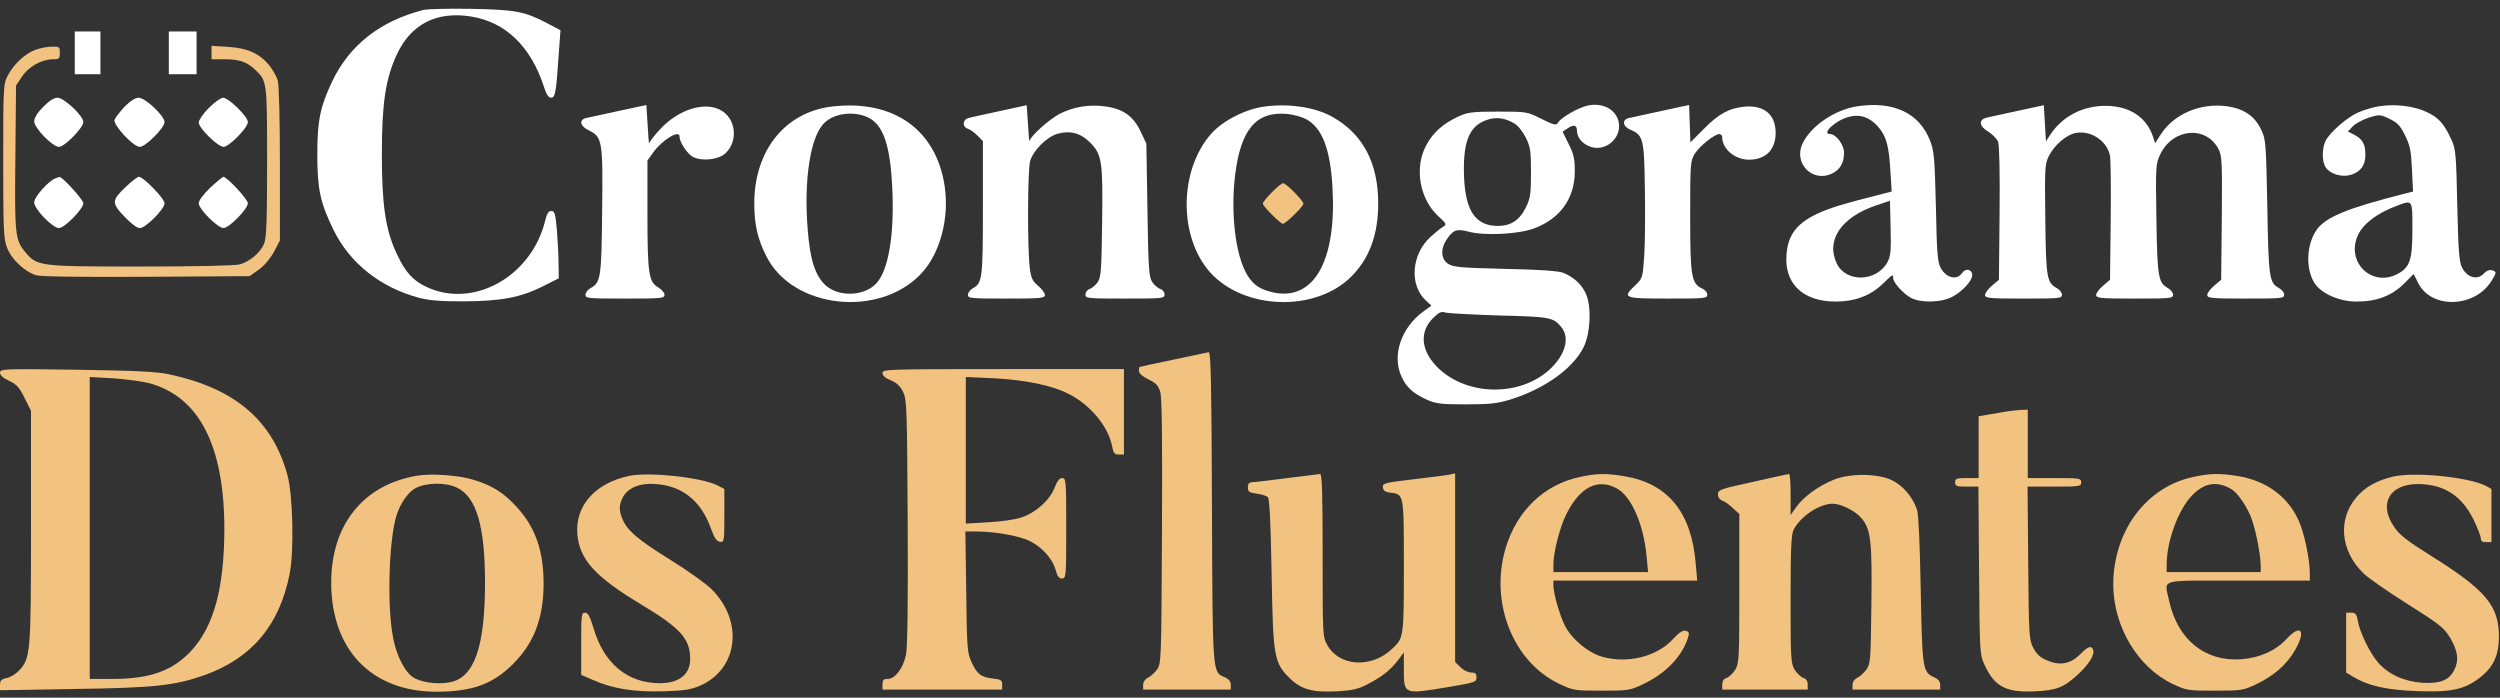
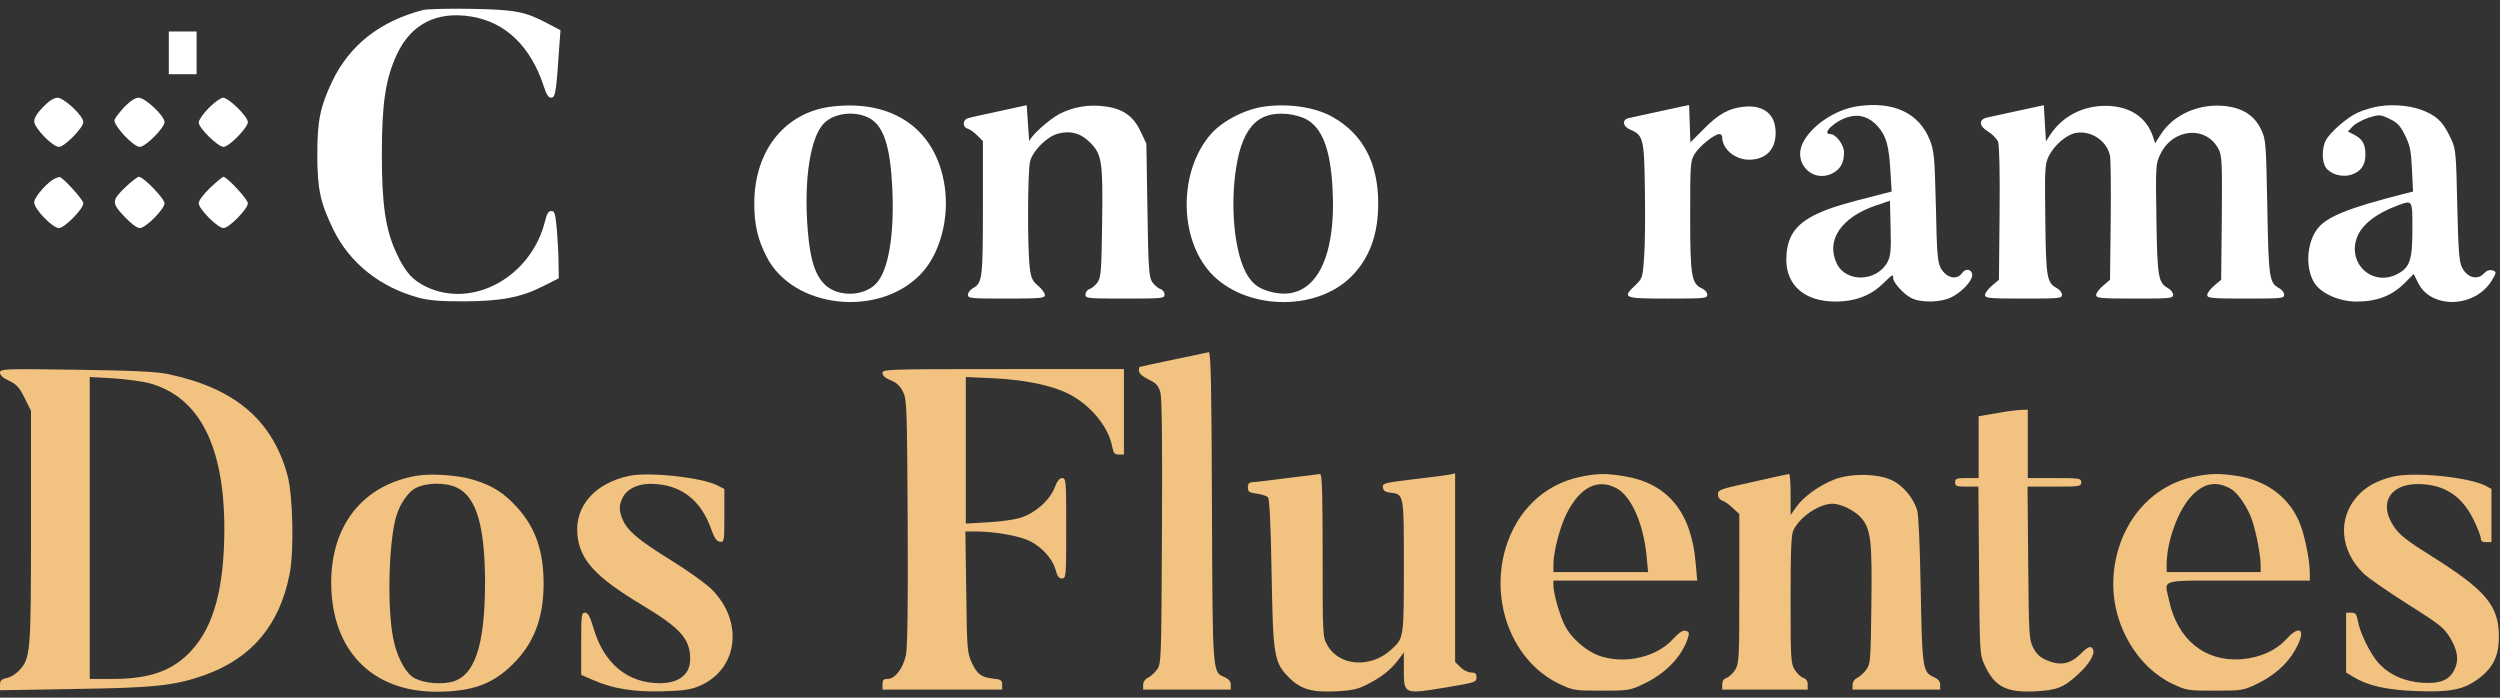
<svg xmlns="http://www.w3.org/2000/svg" width="172" height="48" viewBox="0 0 172 48" fill="none">
  <rect x="0" y="0" width="172" height="48" fill="#333333" stroke="none" />
  <g id="1-1 2 (traced)" clip-path="url(#clip0_3040_13)">
    <g id="Vector">
-       <path d="M2.426 3.431C1.72 3.695 0.97 4.386 0.544 5.18C0.235 5.753 0.22 5.915 0.22 11.06C0.22 15.838 0.25 16.426 0.485 17.044C0.794 17.852 1.705 18.705 2.499 18.94C2.823 19.028 5.513 19.072 10.1 19.043L17.171 18.999L17.817 18.543C18.2 18.264 18.611 17.764 18.861 17.308L19.258 16.544V11.296C19.258 8.355 19.199 5.842 19.111 5.548C19.038 5.268 18.758 4.783 18.508 4.474C17.832 3.666 17.038 3.313 15.7 3.225L14.554 3.151V4.077H15.421C16.465 4.077 16.98 4.254 17.538 4.783C18.376 5.577 18.376 5.548 18.376 11.134C18.376 15.147 18.332 16.397 18.17 16.764C17.92 17.382 17.2 17.984 16.494 18.19C16.156 18.278 13.54 18.337 9.629 18.337C2.602 18.337 2.573 18.323 1.72 17.323C1.044 16.514 1 16.117 1.058 10.825L1.103 5.886L1.514 5.268C1.97 4.577 2.852 4.092 3.646 4.077C4.072 4.077 4.116 4.033 4.116 3.636C4.116 3.225 4.087 3.195 3.572 3.21C3.264 3.21 2.749 3.313 2.426 3.431Z" fill="#F1C280" />
-       <path d="M87.499 13.236C87.161 13.574 86.882 13.927 86.882 14.001C86.882 14.192 88.088 15.397 88.264 15.397C88.455 15.397 89.675 14.206 89.675 14.015C89.675 13.809 88.484 12.604 88.279 12.604C88.191 12.604 87.838 12.883 87.499 13.236Z" fill="#F1C280" />
      <path d="M80.708 24.747C79.458 25.011 78.414 25.232 78.4 25.247C78.37 25.247 78.356 25.364 78.356 25.511C78.356 25.673 78.591 25.893 79.002 26.099C79.532 26.349 79.693 26.526 79.826 26.967C79.943 27.364 79.973 30.245 79.943 36.596C79.899 45.504 79.899 45.666 79.59 46.078C79.429 46.298 79.149 46.548 78.973 46.636C78.782 46.725 78.65 46.916 78.65 47.107V47.445H84.677V47.107C84.677 46.886 84.545 46.725 84.265 46.592C83.413 46.225 83.427 46.548 83.383 34.905C83.354 26.584 83.31 24.218 83.163 24.232C83.075 24.247 81.957 24.482 80.708 24.747Z" fill="#F1C280" />
      <path d="M0 25.644C0 25.82 0.221 26.011 0.632 26.202C1.132 26.437 1.338 26.658 1.691 27.378L2.132 28.26V36.272C2.132 44.99 2.102 45.284 1.308 46.137C1.088 46.372 0.706 46.607 0.456 46.651C0.088 46.725 0 46.828 0 47.121V47.489L5.116 47.401C10.614 47.327 12.04 47.166 14.039 46.46C17.303 45.299 19.214 43.049 19.92 39.521C20.243 37.963 20.155 34.038 19.773 32.671C18.729 28.892 16.156 26.717 11.614 25.747C10.761 25.57 9.276 25.497 5.263 25.438C0.191 25.364 0 25.379 0 25.644ZM10.217 26.349C13.687 27.261 15.436 30.642 15.436 36.419C15.421 40.433 14.73 43.035 13.201 44.725C11.922 46.137 10.335 46.71 7.762 46.71H6.174V25.938L7.762 26.026C8.629 26.085 9.732 26.232 10.217 26.349Z" fill="#F1C280" />
      <path d="M60.715 25.658C60.715 25.849 60.906 26.011 61.273 26.158C61.67 26.32 61.92 26.54 62.126 26.952C62.39 27.496 62.405 27.966 62.449 35.89C62.479 41.623 62.434 44.505 62.332 45.049C62.141 45.975 61.582 46.71 61.067 46.71C60.788 46.71 60.715 46.783 60.715 47.077V47.445H68.947V47.092C68.947 46.798 68.859 46.739 68.285 46.681C67.477 46.578 67.227 46.386 66.83 45.534C66.551 44.916 66.521 44.564 66.477 40.712L66.418 36.566H67.212C68.433 36.581 69.932 36.831 70.726 37.169C71.608 37.551 72.402 38.404 72.622 39.198C72.74 39.639 72.857 39.8 73.063 39.8C73.343 39.8 73.357 39.683 73.357 36.346C73.357 33.068 73.343 32.891 73.078 32.891C72.901 32.891 72.725 33.097 72.563 33.538C72.225 34.42 71.226 35.302 70.241 35.611C69.814 35.758 68.785 35.89 67.962 35.934L66.448 36.022V25.938L68.403 26.026C70.564 26.143 72.372 26.511 73.519 27.099C75.019 27.849 76.268 29.363 76.518 30.73C76.606 31.171 76.68 31.274 76.974 31.274H77.326V25.394H69.02C61.038 25.394 60.715 25.408 60.715 25.658Z" fill="#F1C280" />
      <path d="M137.821 28.349C137.424 28.422 136.865 28.51 136.615 28.554L136.13 28.642V32.891H135.321C134.616 32.891 134.513 32.92 134.513 33.185C134.513 33.45 134.616 33.479 135.307 33.479H136.115L136.159 39.242C136.203 44.916 136.203 45.034 136.542 45.754C137.233 47.254 138.026 47.666 140.055 47.562C141.51 47.489 141.996 47.298 142.995 46.372C143.716 45.71 144.127 45.034 144.01 44.711C143.892 44.387 143.657 44.461 143.113 45.019C142.437 45.681 141.746 45.813 140.864 45.446C140.364 45.24 140.129 45.019 139.893 44.578C139.599 44.02 139.585 43.74 139.541 38.727L139.496 33.479H141.349C143.083 33.479 143.186 33.464 143.186 33.185C143.186 32.906 143.083 32.891 141.349 32.891H139.511V28.187L139.041 28.201C138.776 28.216 138.232 28.275 137.821 28.349Z" fill="#F1C280" />
      <path d="M28.593 32.744C24.947 33.406 22.786 36.14 22.786 40.094C22.801 44.725 25.565 47.592 30.049 47.592C32.504 47.577 33.9 47.077 35.297 45.681C36.723 44.27 37.384 42.55 37.399 40.242C37.414 37.934 36.855 36.302 35.547 34.876C34.679 33.92 33.871 33.406 32.621 33.023C31.563 32.685 29.622 32.553 28.593 32.744ZM31.474 33.567C32.783 34.229 33.356 36.184 33.371 40.021C33.371 44.52 32.636 46.622 30.945 46.945C30.049 47.107 28.902 46.945 28.373 46.563C27.814 46.166 27.27 45.063 27.05 43.902C26.609 41.682 26.756 37.022 27.299 35.405C27.549 34.626 28.093 33.847 28.564 33.597C29.328 33.185 30.681 33.17 31.474 33.567Z" fill="#F1C280" />
      <path d="M43.265 32.744C40.942 33.244 39.56 34.802 39.722 36.743C39.869 38.507 40.942 39.683 44.147 41.609C46.837 43.226 47.484 43.961 47.484 45.343C47.484 46.401 46.719 47.004 45.396 47.004C43.176 47.004 41.545 45.651 40.839 43.226C40.589 42.403 40.457 42.153 40.251 42.153C40.001 42.153 39.986 42.329 39.986 44.299V46.431L40.765 46.769C42.147 47.386 43.617 47.621 45.617 47.562C47.102 47.518 47.542 47.445 48.189 47.166C50.791 46.004 51.174 42.741 48.954 40.535C48.586 40.168 47.337 39.271 46.175 38.551C43.897 37.14 43.162 36.508 42.838 35.743C42.574 35.111 42.574 34.743 42.853 34.214C43.162 33.626 43.867 33.288 44.764 33.288C46.807 33.303 48.219 34.361 48.939 36.434C49.145 37.007 49.307 37.242 49.527 37.272C49.821 37.316 49.836 37.257 49.836 35.478V33.641L49.38 33.406C48.322 32.847 44.617 32.45 43.265 32.744Z" fill="#F1C280" />
      <path d="M88.573 32.891C87.441 33.038 86.368 33.17 86.191 33.17C85.941 33.185 85.853 33.273 85.853 33.538C85.853 33.832 85.941 33.891 86.456 33.964C86.794 34.008 87.147 34.111 87.235 34.214C87.338 34.317 87.426 35.964 87.485 39.404C87.588 45.181 87.647 45.563 88.69 46.622C89.499 47.43 90.278 47.651 91.983 47.562C93.027 47.504 93.439 47.416 94.085 47.077C95.056 46.578 95.644 46.122 96.188 45.416L96.585 44.887V46.063C96.585 47.798 96.57 47.783 99.642 47.269C101.48 46.96 101.583 46.93 101.583 46.607C101.583 46.342 101.495 46.269 101.215 46.269C101.01 46.269 100.671 46.107 100.48 45.901L100.113 45.548V32.568L99.716 32.656C99.481 32.7 98.363 32.847 97.202 32.979C95.217 33.215 95.1 33.259 95.144 33.538C95.173 33.758 95.32 33.861 95.629 33.891C96.599 34.008 96.585 33.92 96.585 38.948C96.585 43.873 96.585 43.902 95.747 44.666C94.335 45.99 92.145 45.857 91.322 44.387C90.998 43.814 90.998 43.726 90.998 38.198C90.998 33.803 90.954 32.597 90.822 32.612C90.719 32.627 89.705 32.744 88.573 32.891Z" fill="#F1C280" />
      <path d="M108.683 32.818C106.214 33.347 104.347 35.155 103.582 37.728C102.48 41.462 104.097 45.534 107.272 47.048C108.242 47.504 108.331 47.518 110.183 47.518C112.02 47.518 112.138 47.504 113.064 47.063C114.578 46.342 115.666 45.225 116.107 43.961C116.24 43.549 116.225 43.476 115.99 43.402C115.784 43.343 115.549 43.49 115.108 43.961C114.005 45.181 111.947 45.681 110.227 45.181C109.242 44.902 108.125 43.961 107.654 43.02C107.301 42.314 106.875 40.815 106.875 40.286V39.947H116.769L116.666 38.771C116.372 35.228 114.74 33.244 111.726 32.759C110.506 32.553 109.815 32.568 108.683 32.818ZM111.227 33.597C112.241 34.141 113.079 36.066 113.285 38.272L113.388 39.359H106.875V38.83C106.875 37.992 107.316 36.258 107.772 35.361C108.698 33.508 109.918 32.891 111.227 33.597Z" fill="#F1C280" />
      <path d="M120.591 33.156C118.357 33.641 118.195 33.7 118.195 34.008C118.195 34.214 118.312 34.376 118.474 34.435C118.636 34.479 118.974 34.714 119.209 34.949L119.665 35.361V40.491C119.665 45.284 119.65 45.637 119.386 46.078C119.224 46.328 118.959 46.578 118.798 46.636C118.592 46.695 118.489 46.857 118.489 47.092V47.445H124.369V47.092C124.369 46.857 124.266 46.695 124.06 46.636C123.899 46.578 123.634 46.328 123.472 46.078C123.208 45.637 123.193 45.299 123.193 41.227C123.193 37.728 123.237 36.772 123.399 36.449C123.884 35.508 125.192 34.655 126.089 34.655C126.692 34.67 127.633 35.14 128.074 35.655C128.721 36.419 128.809 37.272 128.75 41.667C128.706 45.431 128.691 45.681 128.397 46.078C128.236 46.298 127.956 46.548 127.78 46.636C127.589 46.725 127.456 46.916 127.456 47.107V47.445H133.484V47.107C133.484 46.886 133.351 46.725 133.072 46.592C132.278 46.254 132.249 46.034 132.146 40.609C132.087 37.419 131.999 35.42 131.896 35.081C131.602 34.2 130.926 33.406 130.161 33.038C129.191 32.568 127.295 32.553 126.192 32.994C125.148 33.406 124.134 34.141 123.619 34.832L123.193 35.434V34.023C123.193 33.229 123.149 32.597 123.09 32.612C123.017 32.612 121.899 32.862 120.591 33.156Z" fill="#F1C280" />
      <path d="M150.875 32.818C147.626 33.523 145.391 36.566 145.391 40.242C145.406 43.108 147.082 45.916 149.464 47.048C150.434 47.504 150.522 47.518 152.374 47.518C154.212 47.518 154.329 47.504 155.256 47.063C156.446 46.489 157.343 45.71 157.902 44.725C158.681 43.373 158.299 42.888 157.314 43.961C156.564 44.769 155.476 45.255 154.197 45.357C151.683 45.534 149.802 43.99 149.228 41.3C148.92 39.8 148.39 39.947 153.991 39.947H158.916V39.389C158.901 38.419 158.519 36.596 158.137 35.787C157.387 34.141 155.888 33.053 153.918 32.744C152.698 32.553 152.007 32.568 150.875 32.818ZM153.447 33.611C153.874 33.832 154.432 34.596 154.815 35.449C155.138 36.184 155.52 38.036 155.535 38.874V39.359H149.067V38.801C149.081 37.184 149.89 35.008 150.845 34.053C151.669 33.229 152.477 33.082 153.447 33.611Z" fill="#F1C280" />
      <path d="M164.65 32.788C163.532 33.053 162.709 33.508 162.121 34.214C160.827 35.728 161.018 37.889 162.591 39.433C162.915 39.756 164.297 40.712 165.649 41.565C167.884 42.976 168.148 43.182 168.589 43.917C169.104 44.799 169.192 45.446 168.839 46.122C168.486 46.813 167.854 47.048 166.649 46.974C165.399 46.886 164.341 46.401 163.62 45.593C163.047 44.931 162.356 43.52 162.224 42.726C162.136 42.241 162.062 42.153 161.768 42.153H161.415V46.269L161.9 46.563C162.9 47.18 164.194 47.474 166.281 47.548C168.604 47.636 169.53 47.445 170.559 46.666C171.544 45.916 171.926 45.108 171.926 43.77C171.912 41.682 171.03 40.624 167.443 38.36C165.561 37.184 165.076 36.801 164.694 36.214C163.62 34.626 164.429 33.273 166.414 33.303C168.148 33.332 169.354 34.097 170.162 35.714C170.442 36.287 170.677 36.875 170.677 37.022C170.677 37.228 170.78 37.301 171.044 37.301H171.412V33.641L171.015 33.42C169.795 32.818 166.134 32.45 164.65 32.788Z" fill="#F1C280" />
      <path d="M29.137 0.682C26.153 1.446 24.036 3.107 22.845 5.621C22.037 7.326 21.831 8.297 21.831 10.619C21.831 13.03 22.037 13.956 22.948 15.823C24.08 18.117 26.153 19.763 28.814 20.484C29.534 20.675 30.313 20.733 31.901 20.733C34.474 20.719 35.812 20.469 37.34 19.704L38.443 19.146L38.428 18.117C38.428 17.543 38.37 16.514 38.311 15.794C38.208 14.706 38.164 14.515 37.928 14.515C37.737 14.515 37.62 14.706 37.502 15.206C36.547 19.058 32.519 21.277 29.299 19.719C28.388 19.278 27.888 18.72 27.314 17.499C26.521 15.838 26.271 14.103 26.271 10.619C26.271 7.12 26.521 5.415 27.314 3.725C28.285 1.652 30.049 0.755 32.416 1.137C34.782 1.519 36.517 3.195 37.414 5.944C37.59 6.503 37.737 6.724 37.914 6.724C38.208 6.724 38.267 6.371 38.458 3.489L38.561 2.078L37.693 1.622C36.106 0.784 35.473 0.667 32.416 0.608C30.887 0.579 29.402 0.623 29.137 0.682Z" fill="white" />
-       <path d="M5.145 5.106H6.91V2.166H5.145V5.106Z" fill="white" />
      <path d="M11.614 5.106H13.525V2.166H11.614V5.106Z" fill="white" />
      <path d="M2.97 7.356C2.573 7.753 2.352 8.12 2.352 8.355C2.352 8.796 3.617 10.105 4.058 10.105C4.44 10.105 5.734 8.782 5.734 8.399C5.734 7.973 4.41 6.724 3.955 6.724C3.72 6.724 3.367 6.944 2.97 7.356Z" fill="white" />
      <path d="M8.571 7.341C8.247 7.694 7.939 8.091 7.88 8.238C7.762 8.591 9.174 10.105 9.615 10.105C10.011 10.105 11.32 8.796 11.32 8.399C11.32 7.973 9.997 6.724 9.541 6.724C9.306 6.724 8.968 6.944 8.571 7.341Z" fill="white" />
      <path d="M14.363 7.429C13.981 7.811 13.672 8.267 13.672 8.429C13.672 8.811 14.995 10.105 15.377 10.105C15.759 10.105 17.053 8.782 17.053 8.399C17.053 8.017 15.73 6.724 15.348 6.724C15.186 6.724 14.745 7.047 14.363 7.429Z" fill="white" />
-       <path d="M42.559 7.635C41.516 7.856 40.501 8.076 40.325 8.12C39.81 8.238 39.913 8.693 40.516 8.973C41.442 9.414 41.486 9.708 41.427 14.574C41.383 19.146 41.324 19.44 40.633 19.822C40.442 19.925 40.281 20.131 40.281 20.278C40.281 20.528 40.457 20.542 43 20.542C45.499 20.542 45.72 20.528 45.72 20.278C45.72 20.145 45.529 19.925 45.294 19.778C44.632 19.41 44.544 18.822 44.544 14.721V11.046L44.985 10.428C45.617 9.59 46.749 8.914 46.749 9.384C46.749 9.781 47.278 10.575 47.675 10.796C48.307 11.119 49.439 10.987 49.91 10.546C50.762 9.752 50.659 8.282 49.704 7.65C48.601 6.915 46.675 7.488 45.352 8.958C44.985 9.355 44.676 9.767 44.661 9.87C44.647 9.958 44.603 9.399 44.559 8.62L44.47 7.223L42.559 7.635Z" fill="white" />
      <path d="M57.275 7.326C54.026 7.694 51.894 10.34 51.894 14.001C51.894 15.441 52.129 16.47 52.732 17.646C54.57 21.277 60.597 21.895 63.449 18.749C64.699 17.352 65.316 15 64.993 12.81C64.419 8.929 61.479 6.841 57.275 7.326ZM59.877 8.164C60.818 8.723 61.259 10.149 61.391 12.971C61.538 16.176 61.126 18.602 60.288 19.499C59.465 20.381 57.745 20.454 56.819 19.646C56.099 18.999 55.731 17.911 55.569 15.779C55.29 12.354 55.761 9.355 56.716 8.458C57.451 7.738 58.921 7.606 59.877 8.164Z" fill="white" />
      <path d="M68.815 7.635C67.801 7.856 66.83 8.061 66.639 8.12C66.228 8.223 66.183 8.723 66.58 8.855C66.728 8.899 67.036 9.105 67.242 9.326L67.624 9.708V14.309C67.624 19.16 67.58 19.469 66.948 19.822C66.757 19.925 66.595 20.131 66.595 20.278C66.595 20.528 66.772 20.542 69.241 20.542C71.623 20.542 71.888 20.513 71.888 20.293C71.888 20.16 71.682 19.881 71.417 19.66C71.035 19.337 70.932 19.131 70.844 18.396C70.682 17.044 70.697 11.722 70.873 11.09C71.064 10.369 72.005 9.429 72.74 9.208C73.608 8.958 74.343 9.149 74.989 9.796C75.813 10.619 75.886 11.09 75.827 15.309C75.783 18.514 75.754 19.058 75.533 19.396C75.386 19.616 75.136 19.822 74.975 19.881C74.813 19.925 74.681 20.101 74.681 20.263C74.681 20.528 74.813 20.542 77.4 20.542C79.988 20.542 80.12 20.528 80.12 20.263C80.12 20.101 79.988 19.925 79.826 19.881C79.664 19.822 79.414 19.616 79.267 19.396C79.047 19.058 79.003 18.44 78.944 14.441L78.87 9.884L78.473 9.046C77.988 8.003 77.268 7.488 76.062 7.326C74.945 7.165 73.887 7.341 72.916 7.826C72.181 8.208 70.888 9.37 70.829 9.708C70.814 9.811 70.77 9.282 70.726 8.561L70.638 7.238L68.815 7.635Z" fill="white" />
      <path d="M87.029 7.326C85.721 7.488 84.133 8.297 83.339 9.193C81.105 11.707 81.076 16.308 83.266 18.749C85.618 21.336 90.513 21.483 92.969 19.028C94.218 17.779 94.821 16.132 94.821 14.001C94.821 11.222 93.777 9.237 91.704 8.061C90.543 7.385 88.72 7.106 87.029 7.326ZM89.823 8.179C90.954 8.752 91.528 10.237 91.675 12.898C91.969 17.911 90.41 20.689 87.661 20.131C86.691 19.925 86.221 19.616 85.78 18.866C85.001 17.529 84.662 14.677 84.971 12.089C85.353 8.899 86.427 7.635 88.573 7.841C88.984 7.885 89.543 8.032 89.823 8.179Z" fill="white" />
-       <path d="M108.919 7.356C108.199 7.62 107.346 8.164 107.184 8.444C107.081 8.649 106.92 8.605 106.052 8.179C105.053 7.679 105.023 7.679 103.053 7.679C101.304 7.679 100.98 7.723 100.363 8.003C99.29 8.502 98.599 9.105 98.128 9.987C97.29 11.531 97.658 13.707 98.981 14.897C99.51 15.382 99.54 15.441 99.305 15.588C99.143 15.676 98.746 16 98.408 16.308C97.099 17.514 96.952 19.616 98.099 20.675L98.481 21.027L97.937 21.424C96.408 22.527 95.747 24.453 96.423 25.908C96.761 26.643 97.202 27.055 98.128 27.481C98.775 27.775 99.084 27.819 100.848 27.819C102.524 27.819 103.009 27.761 103.935 27.481C106.273 26.746 108.184 25.379 108.934 23.924C109.404 23.012 109.507 21.233 109.154 20.322C108.904 19.646 108.331 19.087 107.537 18.764C107.243 18.646 105.89 18.543 103.568 18.499C100.51 18.425 99.966 18.381 99.628 18.146C99.143 17.837 99.099 17.146 99.496 16.529C99.981 15.794 100.201 15.72 101.054 15.941C102.142 16.235 104.494 16.117 105.567 15.706C107.361 15.03 108.346 13.633 108.346 11.781C108.346 10.913 108.272 10.59 107.919 9.899L107.508 9.061L107.816 8.855C108.243 8.546 108.493 8.591 108.493 8.973C108.493 9.473 108.875 9.914 109.448 10.105C110.477 10.443 111.565 9.502 111.374 8.429C111.183 7.429 110.051 6.944 108.919 7.356ZM104.156 8.473C104.406 8.605 104.744 9.017 104.964 9.443C105.288 10.105 105.332 10.355 105.332 11.869C105.332 13.354 105.288 13.648 104.979 14.265C104.553 15.147 103.95 15.544 103.053 15.544C101.539 15.544 100.833 14.53 100.73 12.251C100.628 9.811 101.054 8.693 102.245 8.267C102.892 8.032 103.494 8.091 104.156 8.473ZM103.127 21.704C106.699 21.792 106.89 21.836 107.449 22.542C108.022 23.277 107.669 24.468 106.581 25.453C104.553 27.275 101.039 27.246 99.025 25.394C97.776 24.232 97.599 22.88 98.584 21.895C98.981 21.498 99.157 21.41 99.422 21.498C99.599 21.557 101.274 21.645 103.127 21.704Z" fill="white" />
      <path d="M114.299 7.635C113.256 7.856 112.241 8.076 112.065 8.12C111.565 8.238 111.639 8.708 112.182 8.929C113.05 9.296 113.123 9.546 113.167 12.971C113.197 14.662 113.182 16.75 113.123 17.602C113.02 19.102 113.006 19.146 112.521 19.616C111.58 20.498 111.683 20.542 114.74 20.542C117.284 20.542 117.46 20.528 117.46 20.278C117.46 20.116 117.298 19.925 117.078 19.837C116.372 19.499 116.284 18.984 116.284 14.868C116.284 11.266 116.299 11.075 116.593 10.59C116.931 10.046 117.96 9.223 118.298 9.223C118.401 9.223 118.489 9.326 118.489 9.443C118.489 10.252 119.371 10.987 120.327 10.987C121.488 10.987 122.164 10.296 122.164 9.135C122.164 7.87 121.356 7.209 119.989 7.341C118.96 7.444 118.225 7.841 117.21 8.885L116.299 9.796L116.211 7.223L114.299 7.635Z" fill="white" />
      <path d="M127.78 7.312C126.237 7.547 124.59 8.664 124.017 9.87C123.37 11.222 124.693 12.589 126.031 11.942C126.604 11.678 126.869 11.207 126.869 10.487C126.869 9.958 126.31 9.223 125.913 9.223C125.281 9.223 126.281 8.282 127.177 8.047C127.956 7.826 128.633 8.061 129.206 8.708C129.779 9.37 129.956 10.017 130.059 11.751L130.147 13.177L129.574 13.324C126.722 14.045 125.928 14.294 125.06 14.691C123.502 15.412 122.899 16.308 122.899 17.896C122.914 19.66 124.193 20.748 126.281 20.748C127.604 20.748 128.662 20.351 129.485 19.572C130.235 18.852 130.25 18.837 130.25 19.131C130.25 19.44 130.955 20.219 131.485 20.498C132.161 20.851 133.558 20.822 134.307 20.425C134.998 20.072 135.689 19.322 135.689 18.925C135.689 18.528 135.248 18.425 134.998 18.778C134.631 19.308 133.896 19.131 133.513 18.425C133.308 18.043 133.249 17.367 133.19 14.221C133.102 10.825 133.072 10.399 132.778 9.649C132.029 7.767 130.279 6.944 127.78 7.312ZM129.868 18.014C129.133 19.396 127.016 19.469 126.369 18.131C125.604 16.529 126.678 14.941 129.074 14.133L130.029 13.809L130.073 15.676C130.118 17.205 130.073 17.617 129.868 18.014Z" fill="white" />
      <path d="M138.85 7.62C137.88 7.826 136.909 8.047 136.689 8.091C136.101 8.238 136.16 8.679 136.792 9.061C137.071 9.223 137.38 9.546 137.468 9.752C137.556 10.002 137.6 11.839 137.571 14.706L137.527 19.249L137.056 19.646C136.792 19.866 136.571 20.16 136.571 20.293C136.571 20.513 136.836 20.542 139.217 20.542C141.687 20.542 141.864 20.528 141.864 20.278C141.864 20.131 141.702 19.925 141.511 19.822C140.82 19.454 140.761 19.102 140.717 15.074C140.673 11.546 140.687 11.266 140.967 10.722C141.349 9.972 142.172 9.267 142.804 9.149C143.863 8.943 144.98 9.708 145.171 10.737C145.215 11.002 145.245 13.015 145.215 15.235L145.171 19.249L144.701 19.646C144.436 19.866 144.216 20.16 144.216 20.293C144.216 20.513 144.48 20.542 146.862 20.542C149.332 20.542 149.508 20.528 149.508 20.278C149.508 20.131 149.346 19.925 149.155 19.822C148.494 19.454 148.42 19.087 148.361 15.074C148.303 11.398 148.317 11.266 148.626 10.619C149.493 8.811 151.787 8.62 152.639 10.267C152.874 10.722 152.889 11.193 152.86 15.015L152.816 19.249L152.345 19.646C152.081 19.866 151.86 20.16 151.86 20.293C151.86 20.513 152.125 20.542 154.506 20.542C156.976 20.542 157.152 20.528 157.152 20.278C157.152 20.131 156.991 19.925 156.8 19.822C156.123 19.454 156.079 19.146 155.991 14.221C155.903 9.723 155.888 9.576 155.55 8.885C155.109 7.973 154.359 7.473 153.227 7.312C151.36 7.062 149.508 7.856 148.611 9.326L148.273 9.855L148.126 9.399C147.67 8.047 146.509 7.297 144.892 7.282C143.304 7.268 141.878 8.003 141.04 9.296L140.761 9.723L140.614 7.238L138.85 7.62Z" fill="white" />
      <path d="M163.68 7.312C163.283 7.37 162.636 7.562 162.268 7.723C161.489 8.061 160.313 9.09 160.004 9.678C159.74 10.208 159.74 11.134 160.019 11.531C160.357 12.001 161.151 12.222 161.783 12.016C162.43 11.795 162.739 11.369 162.739 10.649C162.739 9.928 162.548 9.576 161.989 9.282L161.533 9.046L161.871 8.693C162.048 8.502 162.548 8.238 162.974 8.091C163.709 7.87 163.753 7.87 164.4 8.179C164.959 8.444 165.15 8.664 165.473 9.326C165.811 10.002 165.885 10.384 165.943 11.648L166.017 13.177L165.37 13.339C161.519 14.324 160.078 14.912 159.431 15.75C158.696 16.72 158.593 18.44 159.225 19.454C159.681 20.19 160.931 20.748 162.136 20.748C163.518 20.748 164.547 20.351 165.385 19.528L166.061 18.852L166.355 19.44C167.237 21.277 170.266 21.204 171.427 19.308C171.78 18.734 171.78 18.69 171.427 18.587C171.265 18.558 171.059 18.631 170.912 18.793C170.486 19.293 169.766 19.131 169.398 18.425C169.192 18.043 169.134 17.323 169.06 14.148C168.987 10.634 168.957 10.267 168.663 9.62C168.149 8.502 167.781 8.091 166.958 7.709C166.105 7.297 164.812 7.135 163.68 7.312ZM165.973 15.794C165.973 17.911 165.796 18.411 164.914 18.866C163.224 19.734 161.474 18.131 162.165 16.323C162.474 15.471 163.518 14.662 164.929 14.148C166.002 13.751 165.973 13.707 165.973 15.794Z" fill="white" />
      <path d="M3.822 12.266C3.337 12.442 2.352 13.545 2.352 13.927C2.352 14.383 3.617 15.691 4.058 15.691C4.44 15.691 5.734 14.368 5.734 13.986C5.734 13.736 4.263 12.133 4.087 12.178C4.058 12.178 3.94 12.222 3.822 12.266Z" fill="white" />
      <path d="M8.688 12.824C7.674 13.78 7.659 13.956 8.556 14.897C9.012 15.382 9.423 15.691 9.615 15.691C10.026 15.691 11.32 14.383 11.32 13.986C11.32 13.662 9.864 12.163 9.556 12.163C9.468 12.163 9.071 12.457 8.688 12.824Z" fill="white" />
      <path d="M14.466 12.913C13.981 13.383 13.672 13.795 13.672 13.986C13.672 14.383 14.98 15.691 15.377 15.691C15.759 15.691 17.053 14.368 17.053 13.986C17.053 13.707 15.613 12.163 15.363 12.163C15.319 12.163 14.907 12.501 14.466 12.913Z" fill="white" />
    </g>
  </g>
  <defs>
    <clipPath id="clip0_3040_13">
      <rect width="172" height="47.043" fill="white" transform="translate(0 0.549)" />
    </clipPath>
  </defs>
</svg>